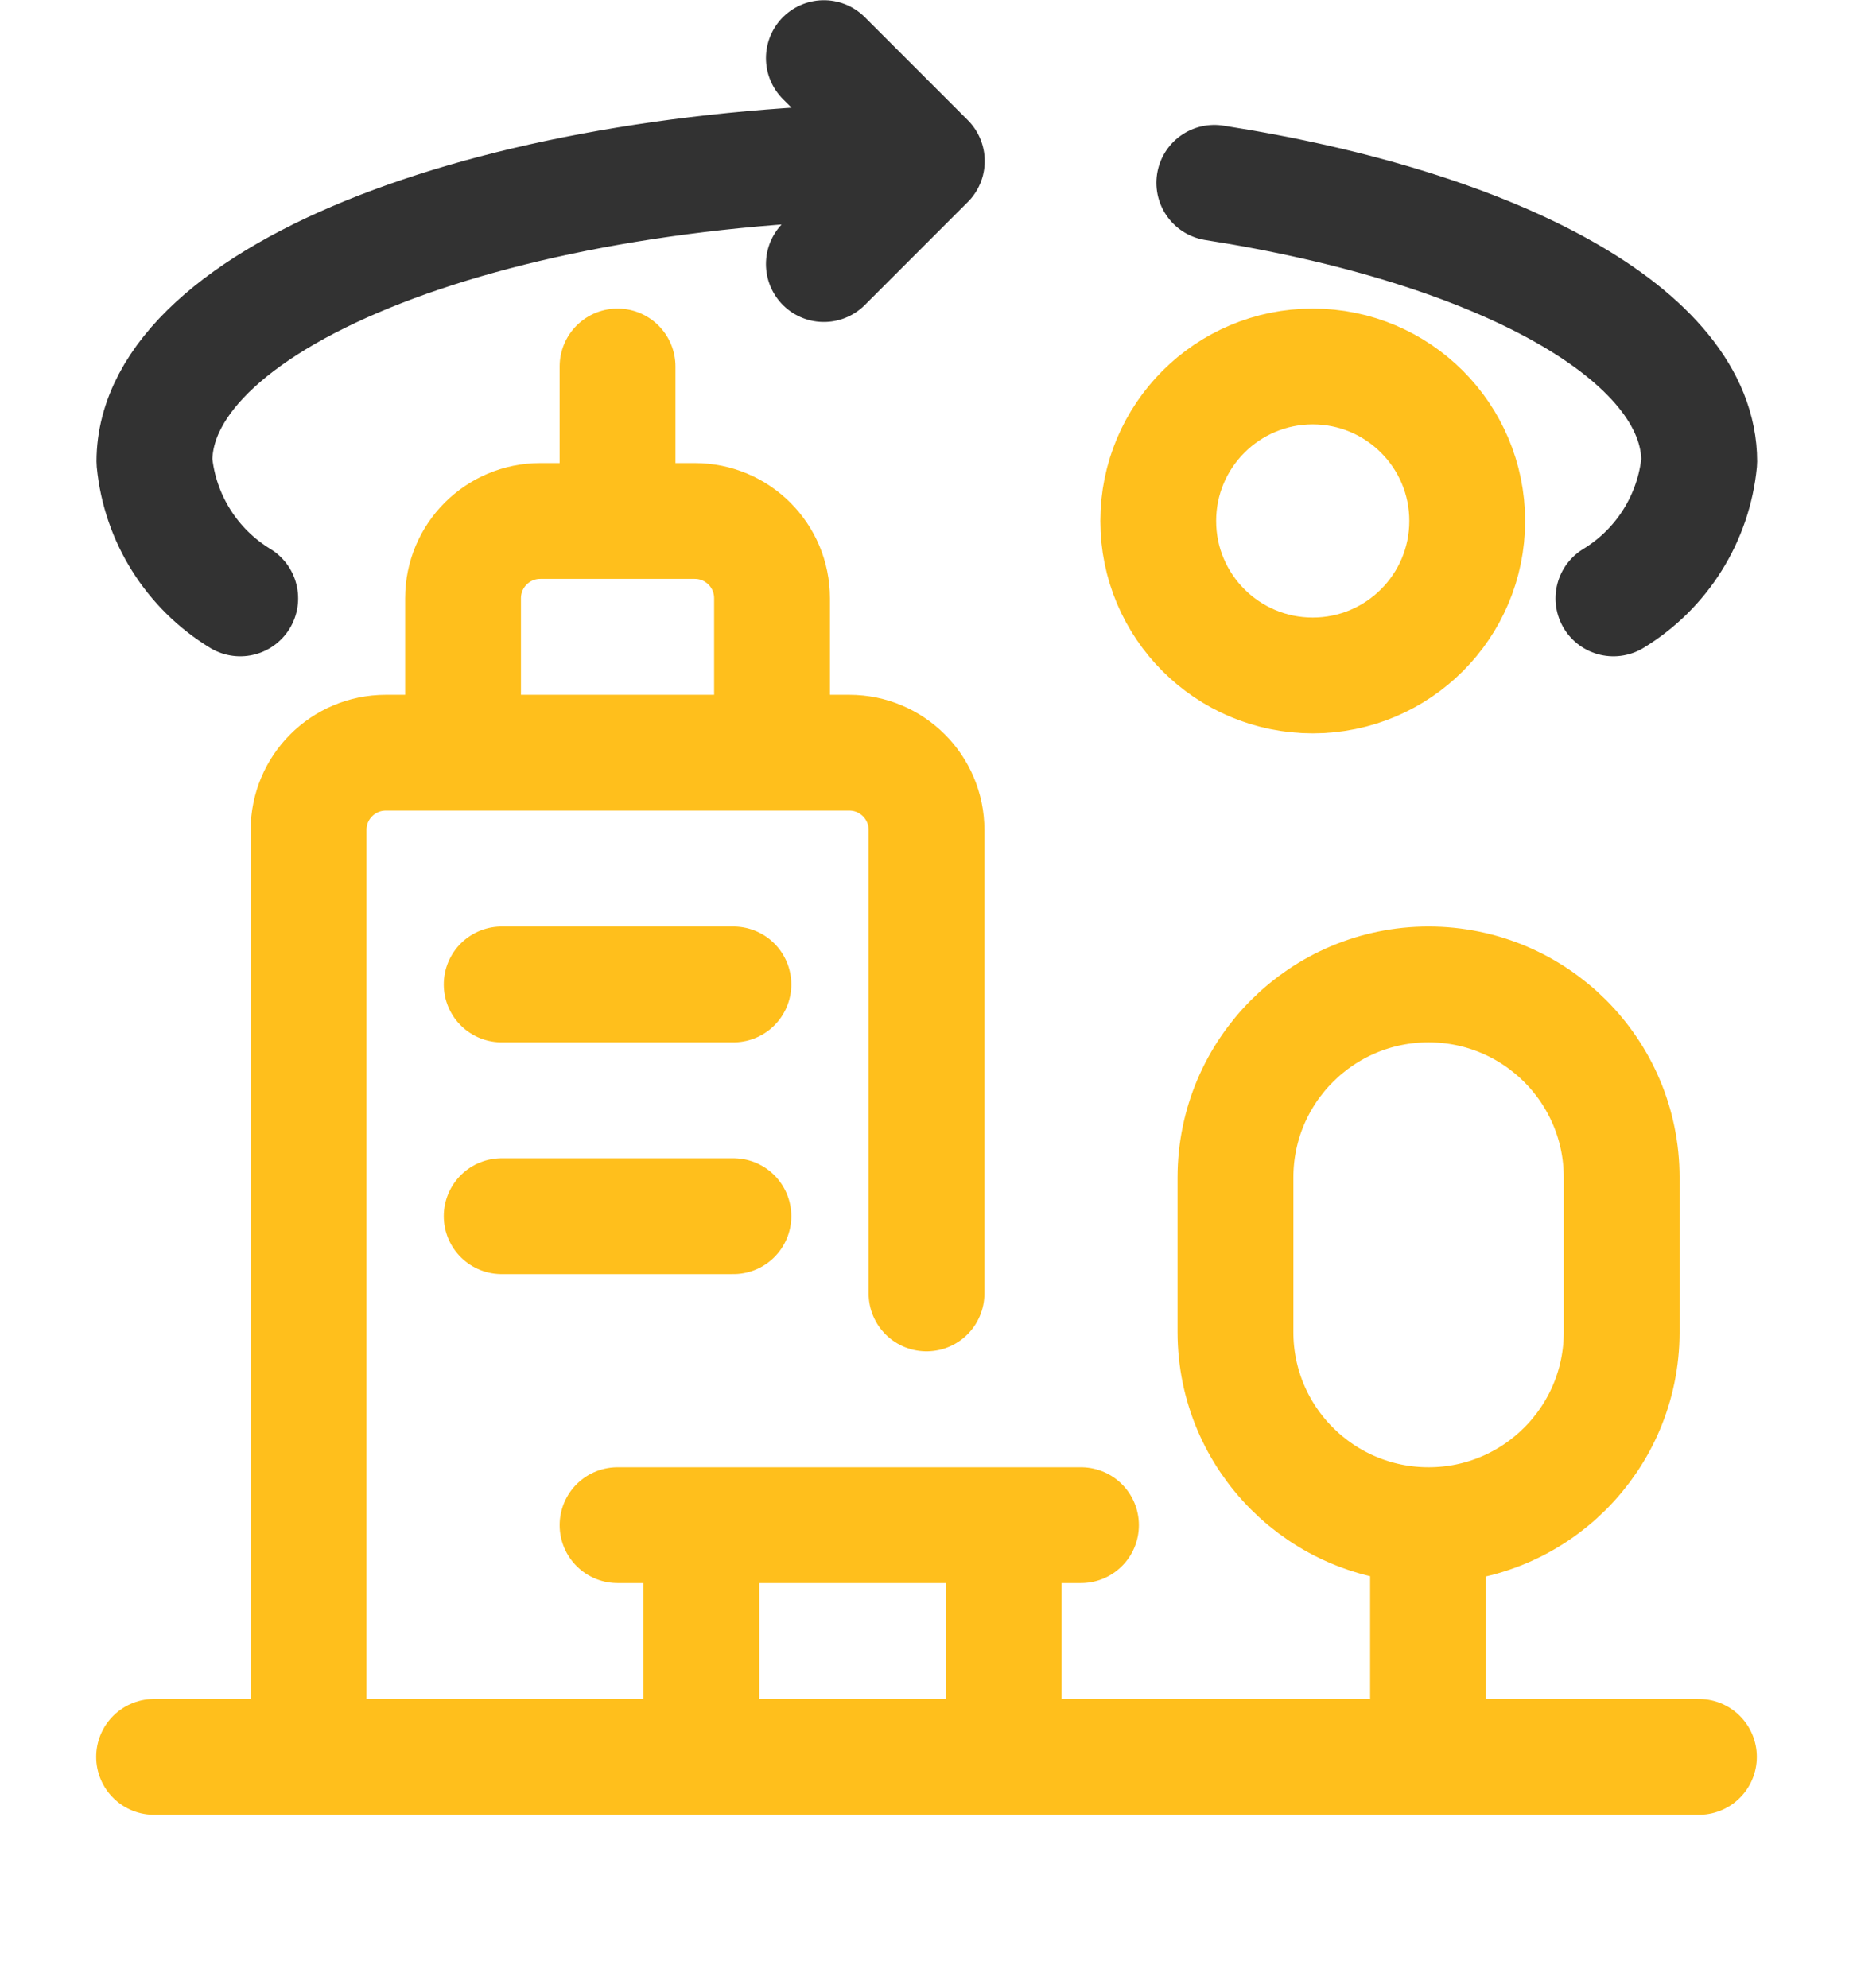
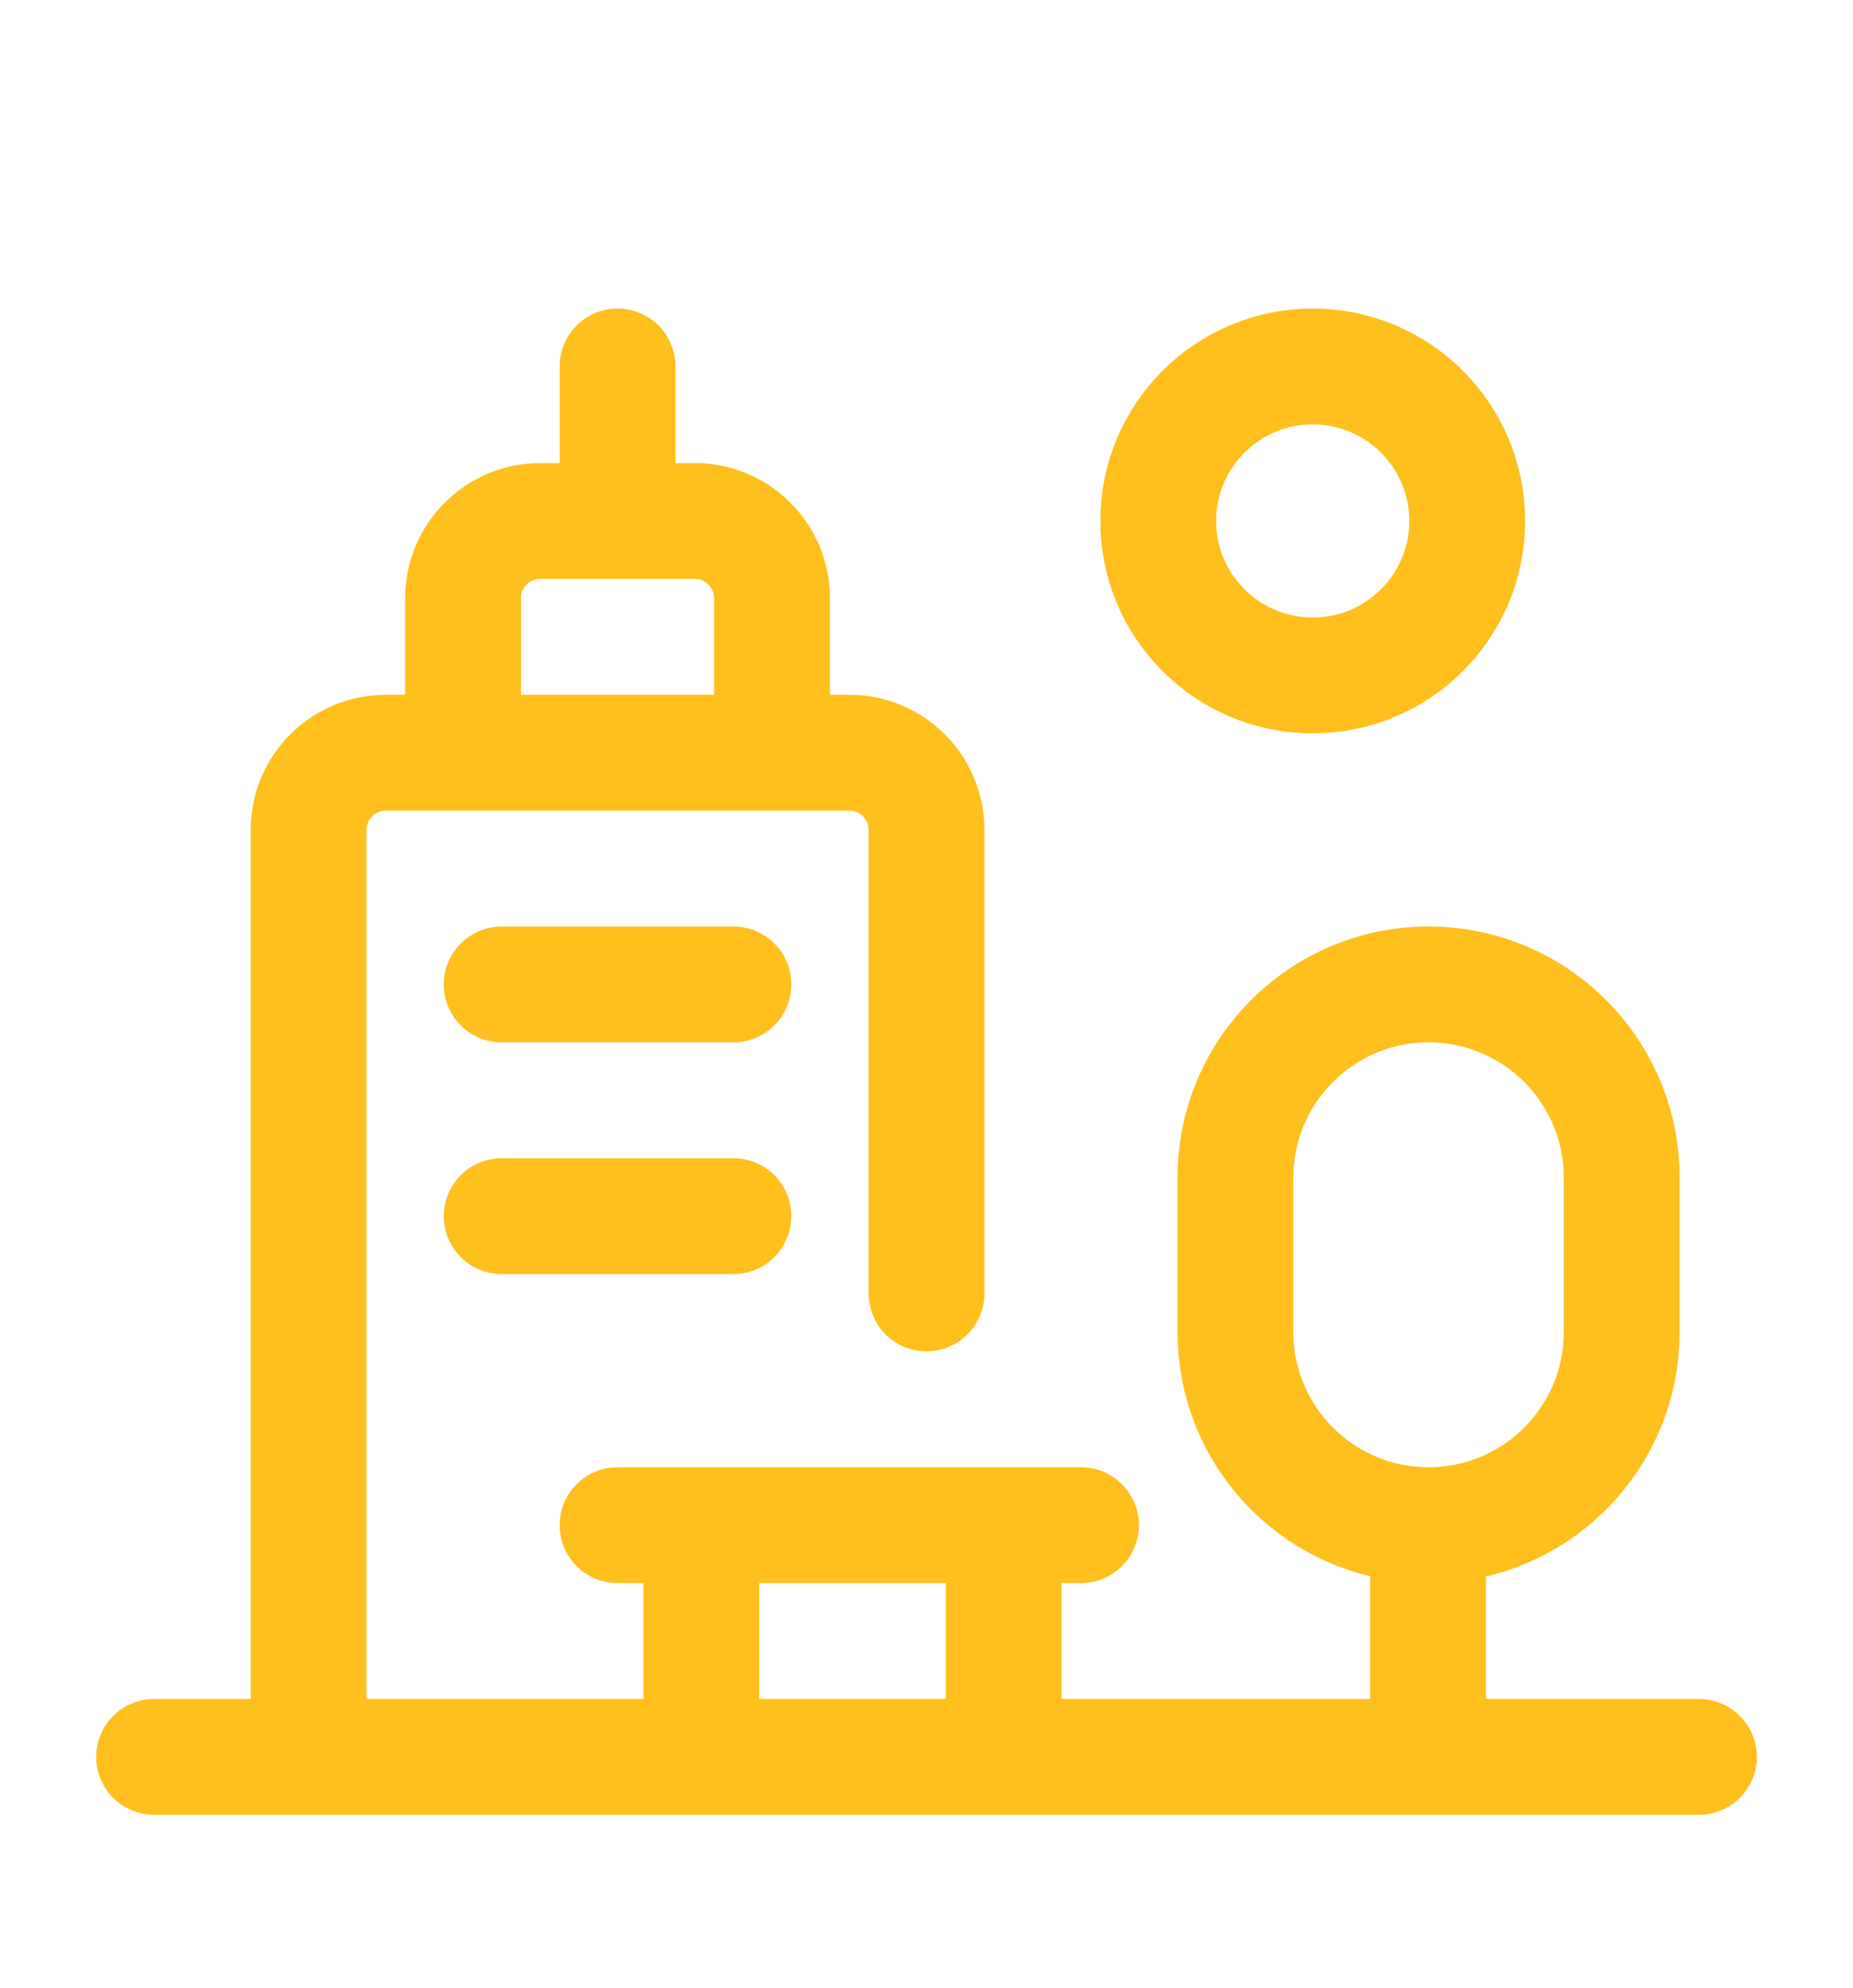
<svg xmlns="http://www.w3.org/2000/svg" width="96" height="103" viewBox="0 0 96 103" fill="none">
-   <path d="M42.683 3.011L48.017 8.345L42.683 13.68M83.588 31C86.105 29.469 87.752 26.841 88.034 23.909C88.034 17.362 77.629 11.772 62.911 9.471M12.446 31C9.929 29.469 8.281 26.841 8 23.909C8 15.313 25.916 8.347 48.017 8.347" stroke="#323232" stroke-width="6" stroke-linecap="round" stroke-linejoin="round" />
  <path d="M31.994 18.985V26.989M48.001 67.006V42.996C48.001 40.786 46.209 38.994 43.999 38.994H19.989C17.779 38.994 15.987 40.786 15.987 42.996V91.016M73.983 79.011V91.016M31.994 79.011H56.004M36.336 91.016V79.011M52.002 91.016V79.011M25.991 63.004H37.996M25.991 50.999H37.996M88.017 91.016H7.983M27.992 26.989H35.995C38.205 26.989 39.997 28.781 39.997 30.991V38.994H23.99V30.991C23.99 28.781 25.782 26.989 27.992 26.989ZM74.011 79.011C68.488 79.011 64.007 74.534 64.007 69.011V60.999C64.007 55.476 68.488 50.999 74.011 50.999C79.534 50.999 84.015 55.476 84.015 60.999V69.011C84.015 74.534 79.534 79.011 74.011 79.011ZM76.013 26.989C76.013 31.409 72.429 34.992 68.009 34.992C63.589 34.992 60.006 31.409 60.006 26.989C60.006 22.569 63.589 18.985 68.009 18.985C72.429 18.985 76.013 22.569 76.013 26.989Z" stroke="#FFBF1C" stroke-width="6" stroke-linecap="round" stroke-linejoin="round" />
</svg>